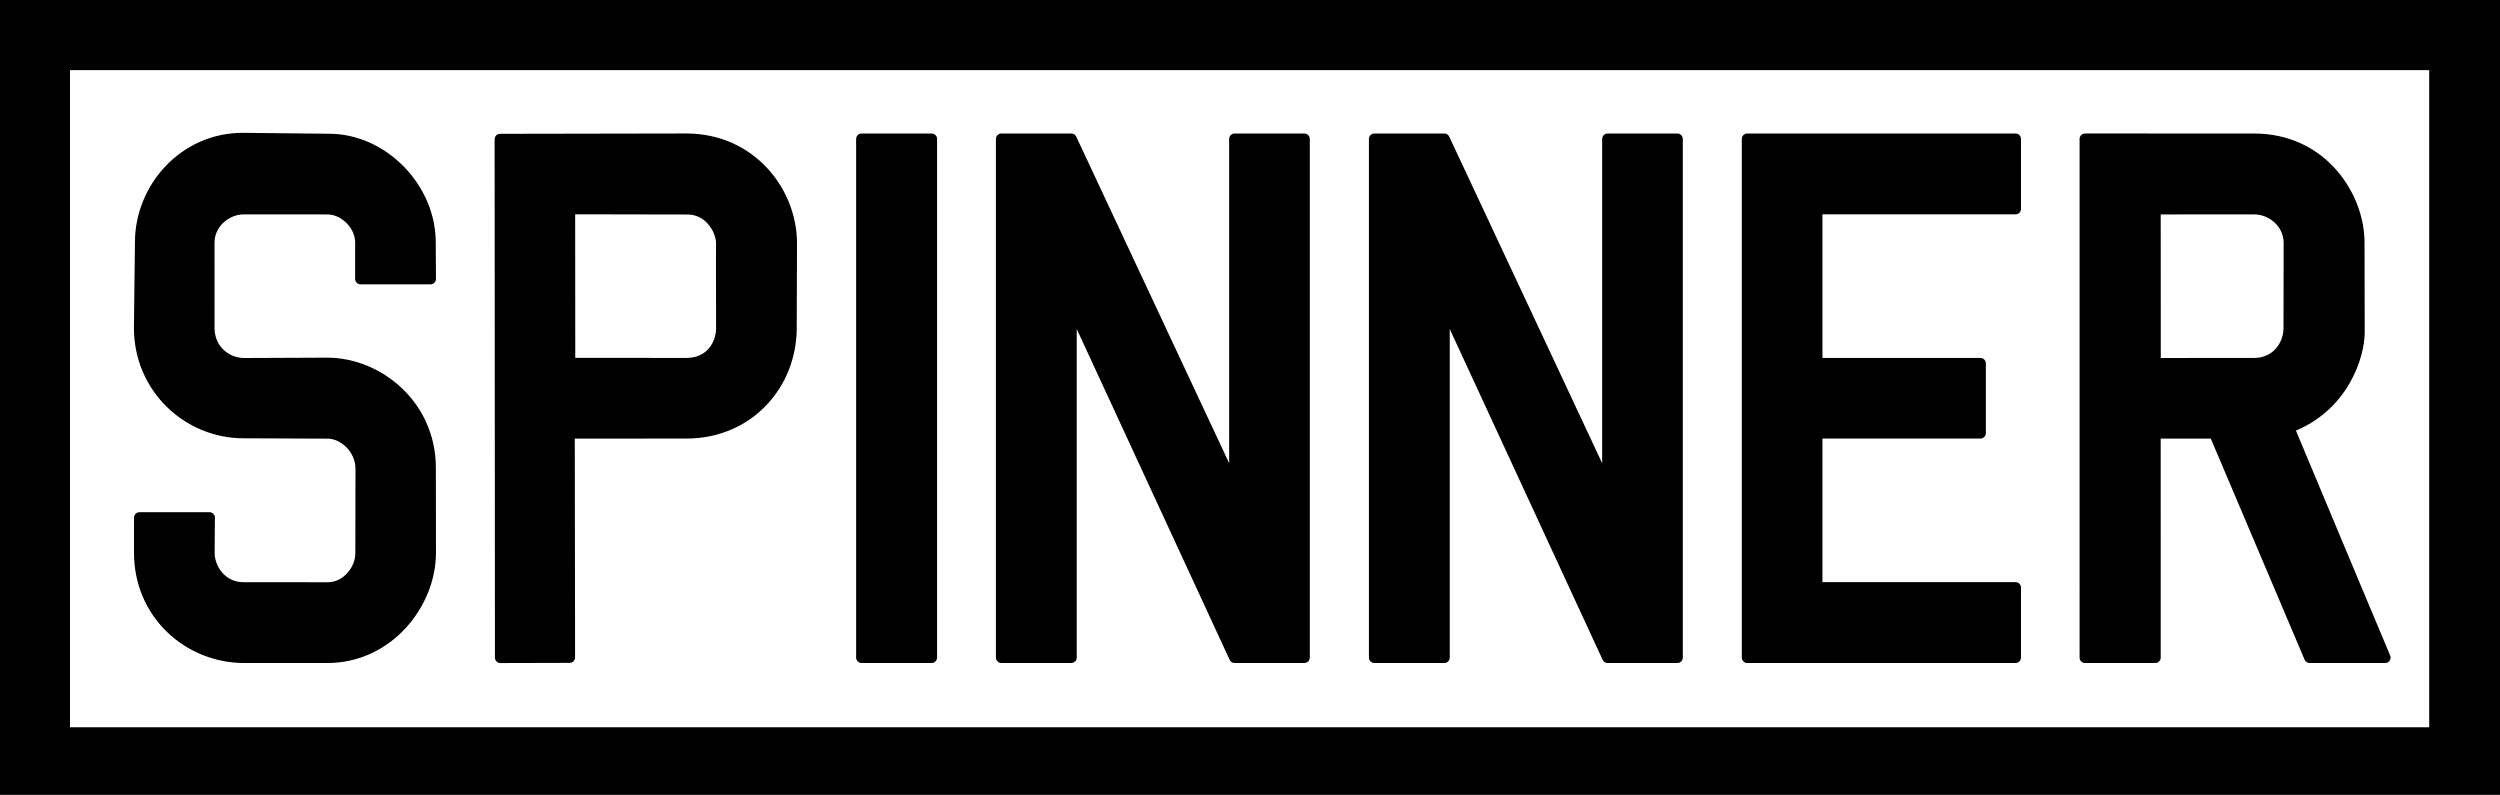
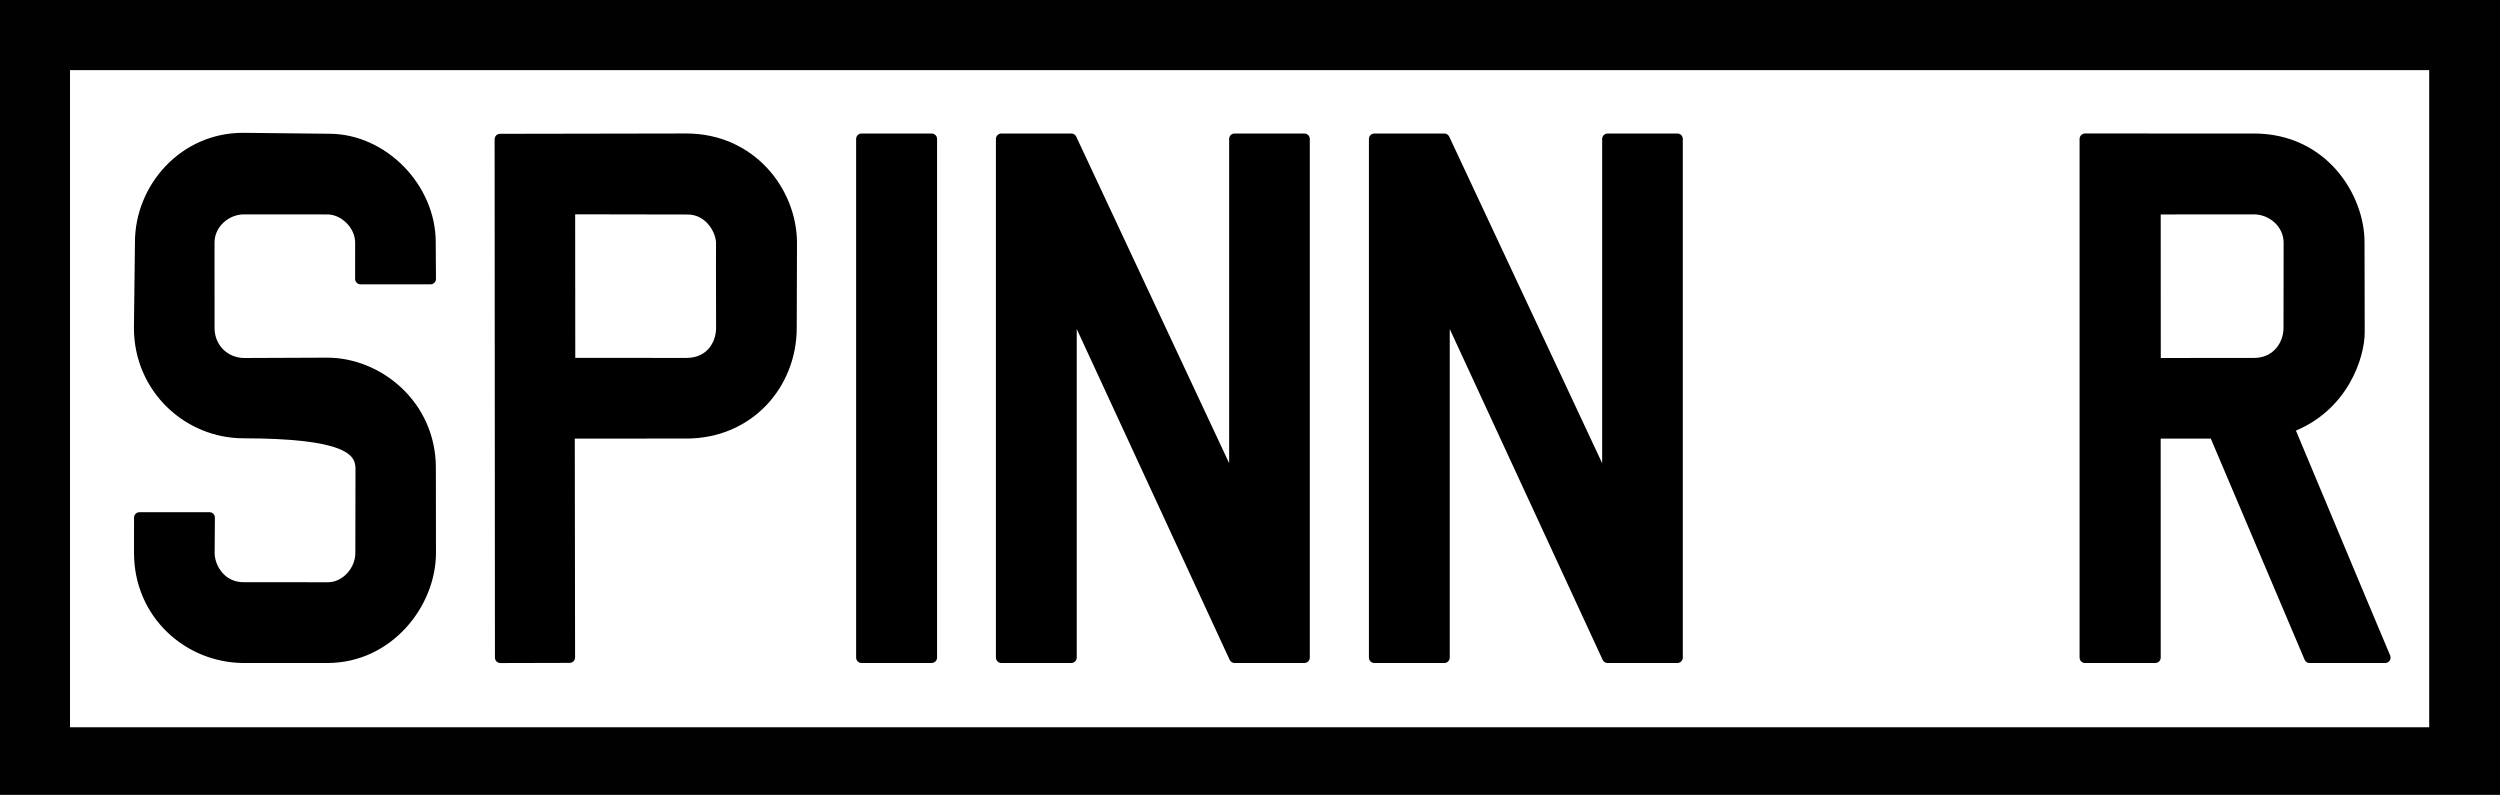
<svg xmlns="http://www.w3.org/2000/svg" height="100%" stroke-miterlimit="10" style="fill-rule:nonzero;clip-rule:evenodd;stroke-linecap:round;stroke-linejoin:round;" version="1.1" viewBox="0 0 651.738 207.233" width="100%" xml:space="preserve">
  <defs />
  <clipPath id="ArtboardFrame">
    <rect height="207.233" width="651.738" x="0" y="0" />
  </clipPath>
  <g clip-path="url(#ArtboardFrame)" id="Untitled">
    <path d="M0 0L0 207.219L651.75 207.219L651.75 0L0 0ZM18.25 18.281L633.281 18.281L633.281 189.594L18.25 189.594L18.25 18.281Z" fill="#000000" fill-rule="nonzero" opacity="0.993" stroke="none" />
    <g opacity="1">
-       <path d="M93.994 72.709L112.237 72.709L112.176 63.241C112.237 49.049 99.849 36.225 85.668 36.285L63.434 36.044C47.935 35.984 36.593 49.023 36.599 63.152L36.333 85.486C36.328 101.176 49.012 112.917 63.628 112.844L85.427 112.937C89.514 112.917 94.052 116.925 94.091 122.135L94.054 144.159C94.09 148.675 90.252 153.208 85.48 153.206L63.445 153.192C57.691 153.185 54.544 148.164 54.538 144.159L54.603 134.938L36.362 134.938L36.353 144.088C36.328 160.122 49.203 171.422 63.633 171.426L85.375 171.422C101.186 171.421 112.237 157.385 112.236 144.145L112.209 121.957C112.211 105.547 98.494 94.65 85.314 94.658L63.692 94.746C58.62 94.732 54.509 90.82 54.516 85.499L54.509 63.236C54.509 58.317 58.847 54.467 63.625 54.467L85.364 54.485C89.664 54.467 93.995 58.541 94.005 63.246L93.994 72.709Z" fill="#000000" fill-rule="nonzero" opacity="1" stroke="#000000" stroke-linecap="butt" stroke-linejoin="miter" stroke-width="2.835" />
+       <path d="M93.994 72.709L112.237 72.709L112.176 63.241C112.237 49.049 99.849 36.225 85.668 36.285L63.434 36.044C47.935 35.984 36.593 49.023 36.599 63.152L36.333 85.486C36.328 101.176 49.012 112.917 63.628 112.844C89.514 112.917 94.052 116.925 94.091 122.135L94.054 144.159C94.09 148.675 90.252 153.208 85.48 153.206L63.445 153.192C57.691 153.185 54.544 148.164 54.538 144.159L54.603 134.938L36.362 134.938L36.353 144.088C36.328 160.122 49.203 171.422 63.633 171.426L85.375 171.422C101.186 171.421 112.237 157.385 112.236 144.145L112.209 121.957C112.211 105.547 98.494 94.65 85.314 94.658L63.692 94.746C58.62 94.732 54.509 90.82 54.516 85.499L54.509 63.236C54.509 58.317 58.847 54.467 63.625 54.467L85.364 54.485C89.664 54.467 93.995 58.541 94.005 63.246L93.994 72.709Z" fill="#000000" fill-rule="nonzero" opacity="1" stroke="#000000" stroke-linecap="butt" stroke-linejoin="miter" stroke-width="2.835" />
      <path d="M130.362 36.302C130.362 36.302 160.733 36.243 178.911 36.215C195.789 36.219 206.288 49.975 206.356 63.243C206.359 66.082 206.288 80.082 206.287 85.493C206.288 100.119 195.267 112.912 178.911 112.913C167.154 112.918 148.423 112.919 148.423 112.919L148.504 171.391L130.444 171.437L130.362 36.302ZM188.097 85.498C188.129 76.298 188.027 74.093 188.082 63.429C188.1 59.85 184.854 54.465 179.213 54.504C167.88 54.486 148.524 54.448 148.524 54.448L148.554 94.705C148.554 94.705 164.842 94.725 178.914 94.727C185.325 94.729 188.101 89.752 188.098 85.497L188.097 85.498Z" fill="#000000" fill-rule="nonzero" opacity="1" stroke="#000000" stroke-linecap="butt" stroke-linejoin="miter" stroke-width="2.835" />
      <path d="M224.606 36.223L242.871 36.223L242.871 171.418L224.606 171.418L224.606 36.223Z" fill="#000000" fill-rule="nonzero" opacity="1" stroke="#000000" stroke-linecap="butt" stroke-linejoin="miter" stroke-width="2.835" />
      <path d="M261.047 36.223L279.284 36.223L321.851 127.121L321.851 36.223L340.041 36.223L340.041 171.418L321.851 171.418L279.284 79.326L279.284 171.418L261.047 171.418L261.047 36.223Z" fill="#000000" fill-rule="nonzero" opacity="1" stroke="#000000" stroke-linecap="butt" stroke-linejoin="miter" stroke-width="2.835" />
      <path d="M358.287 36.226L376.524 36.226L419.092 127.124L419.092 36.226L437.281 36.226L437.281 171.424L419.092 171.424L376.524 79.332L376.524 171.424L358.287 171.424L358.287 36.226Z" fill="#000000" fill-rule="nonzero" opacity="1" stroke="#000000" stroke-linecap="butt" stroke-linejoin="miter" stroke-width="2.835" />
-       <path d="M455.499 36.223L525.445 36.223L525.445 54.465L473.689 54.465L473.689 94.731L516.282 94.731L516.282 112.913L473.689 112.913L473.689 153.178L525.445 153.178L525.445 171.421L455.499 171.421L455.499 36.223Z" fill="#000000" fill-rule="nonzero" opacity="1" stroke="#000000" stroke-linecap="butt" stroke-linejoin="miter" stroke-width="2.835" />
      <path d="M543.555 103.463L543.555 36.217C543.555 36.217 572.687 36.226 587.588 36.225C605.686 36.219 615.056 51.543 615.003 63.239C614.986 67.742 615.056 76.178 615.051 86.643C615.057 92.662 610.932 106.24 596.673 111.469C610.336 144.194 621.795 171.427 621.795 171.427L602.102 171.421L577.282 112.923L561.86 112.923L561.871 171.424L543.556 171.426L543.555 103.463ZM587.588 94.73C593.584 94.73 596.727 89.923 596.718 85.492C596.719 84.372 596.735 70.642 596.747 63.263C596.727 58.109 592.191 54.457 587.603 54.472C575.386 54.457 561.869 54.497 561.869 54.497L561.886 94.742C561.886 94.742 584.846 94.729 587.588 94.729L587.588 94.73Z" fill="#000000" fill-rule="nonzero" opacity="1" stroke="#000000" stroke-linecap="butt" stroke-linejoin="miter" stroke-width="2.835" />
    </g>
  </g>
</svg>